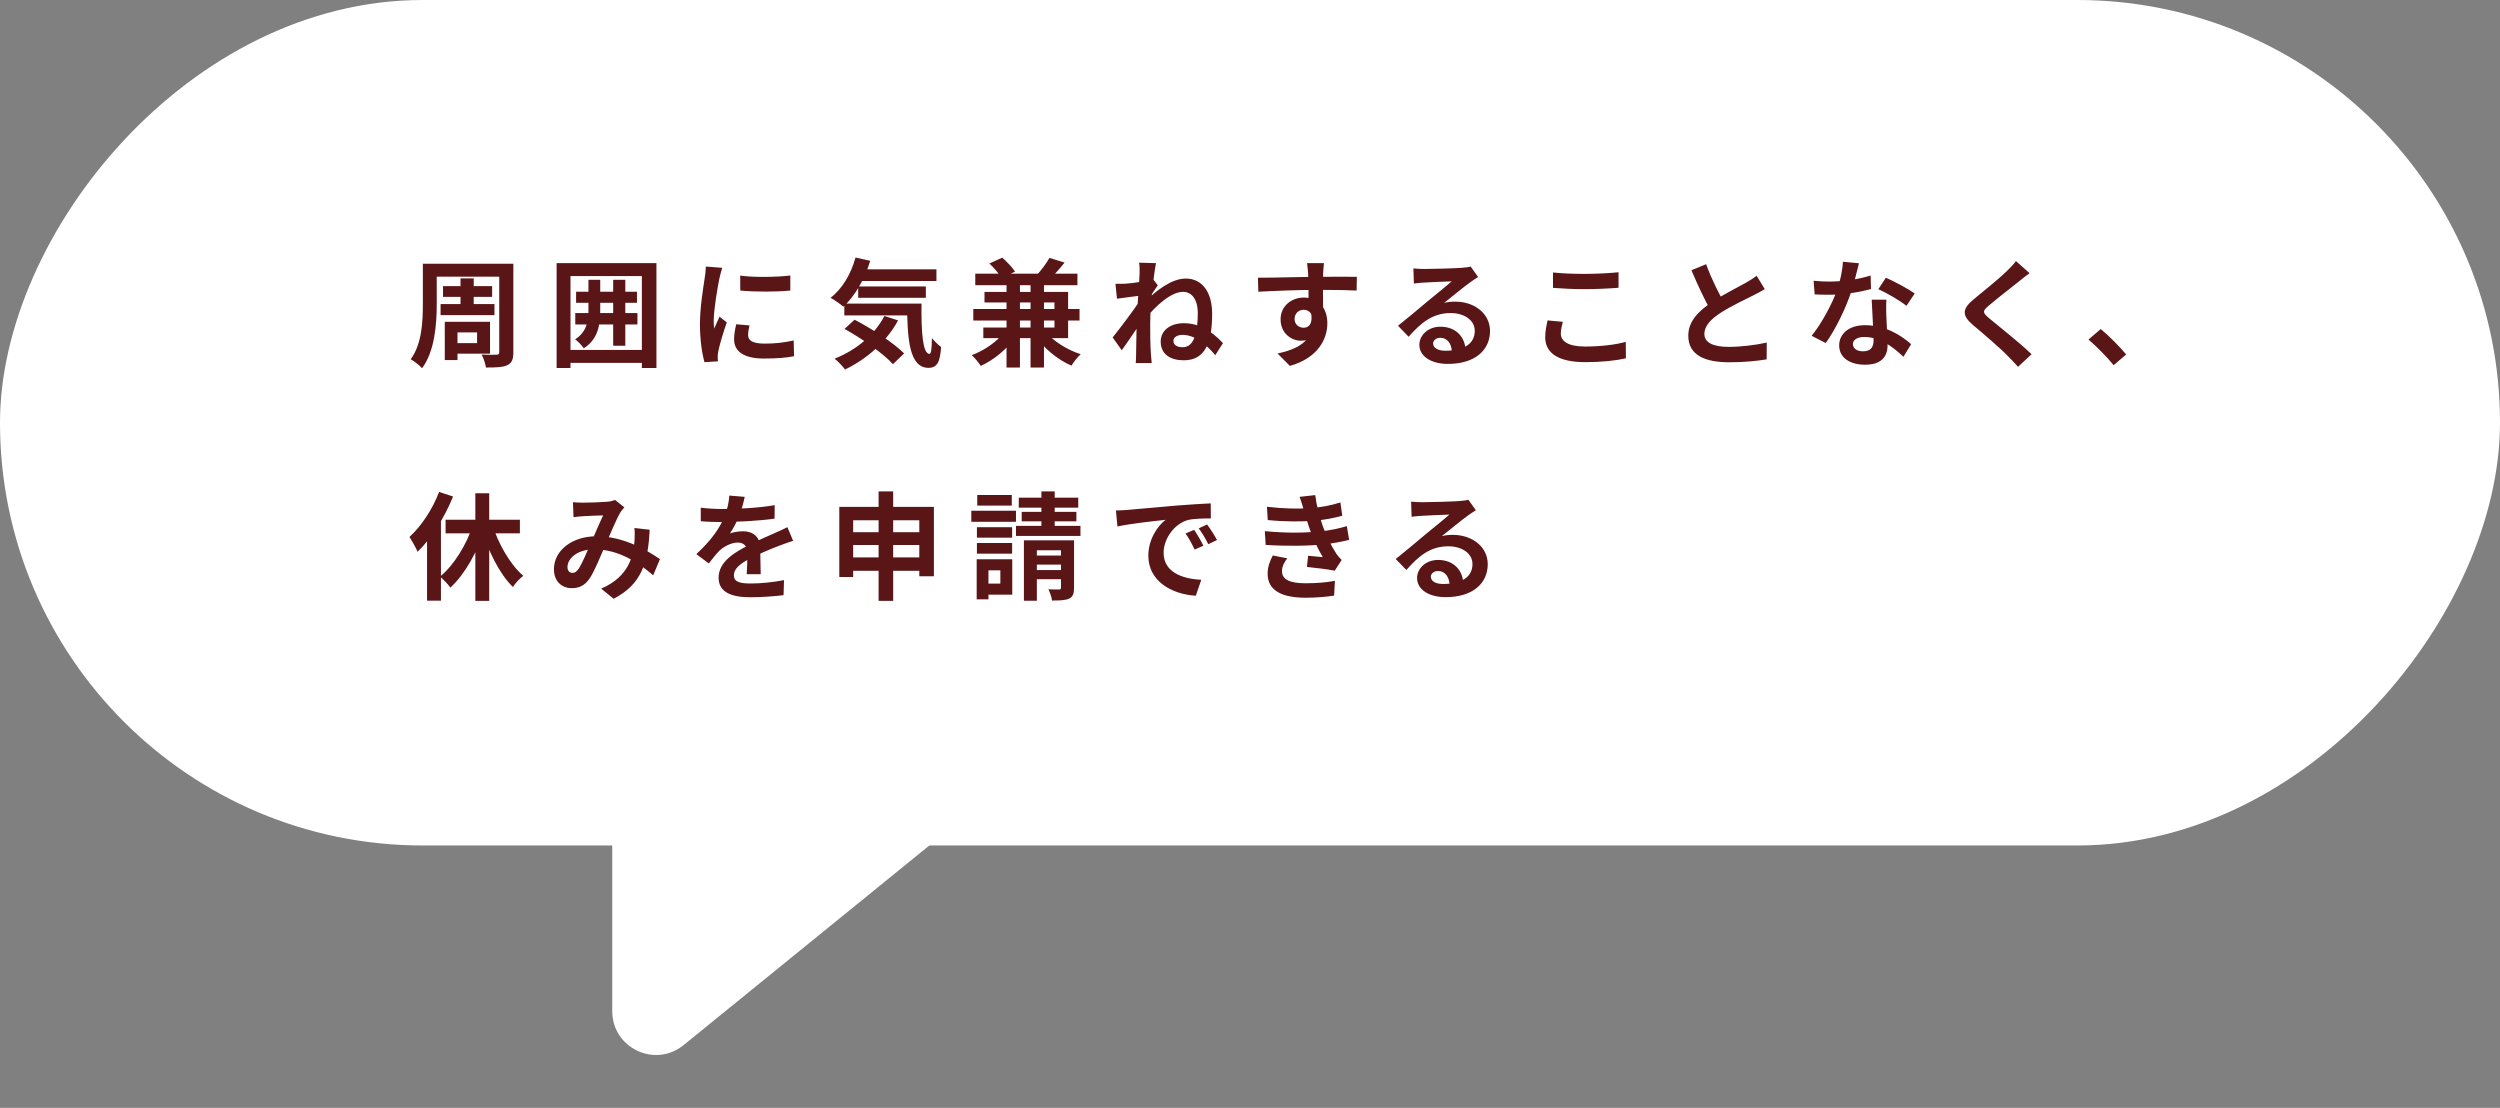
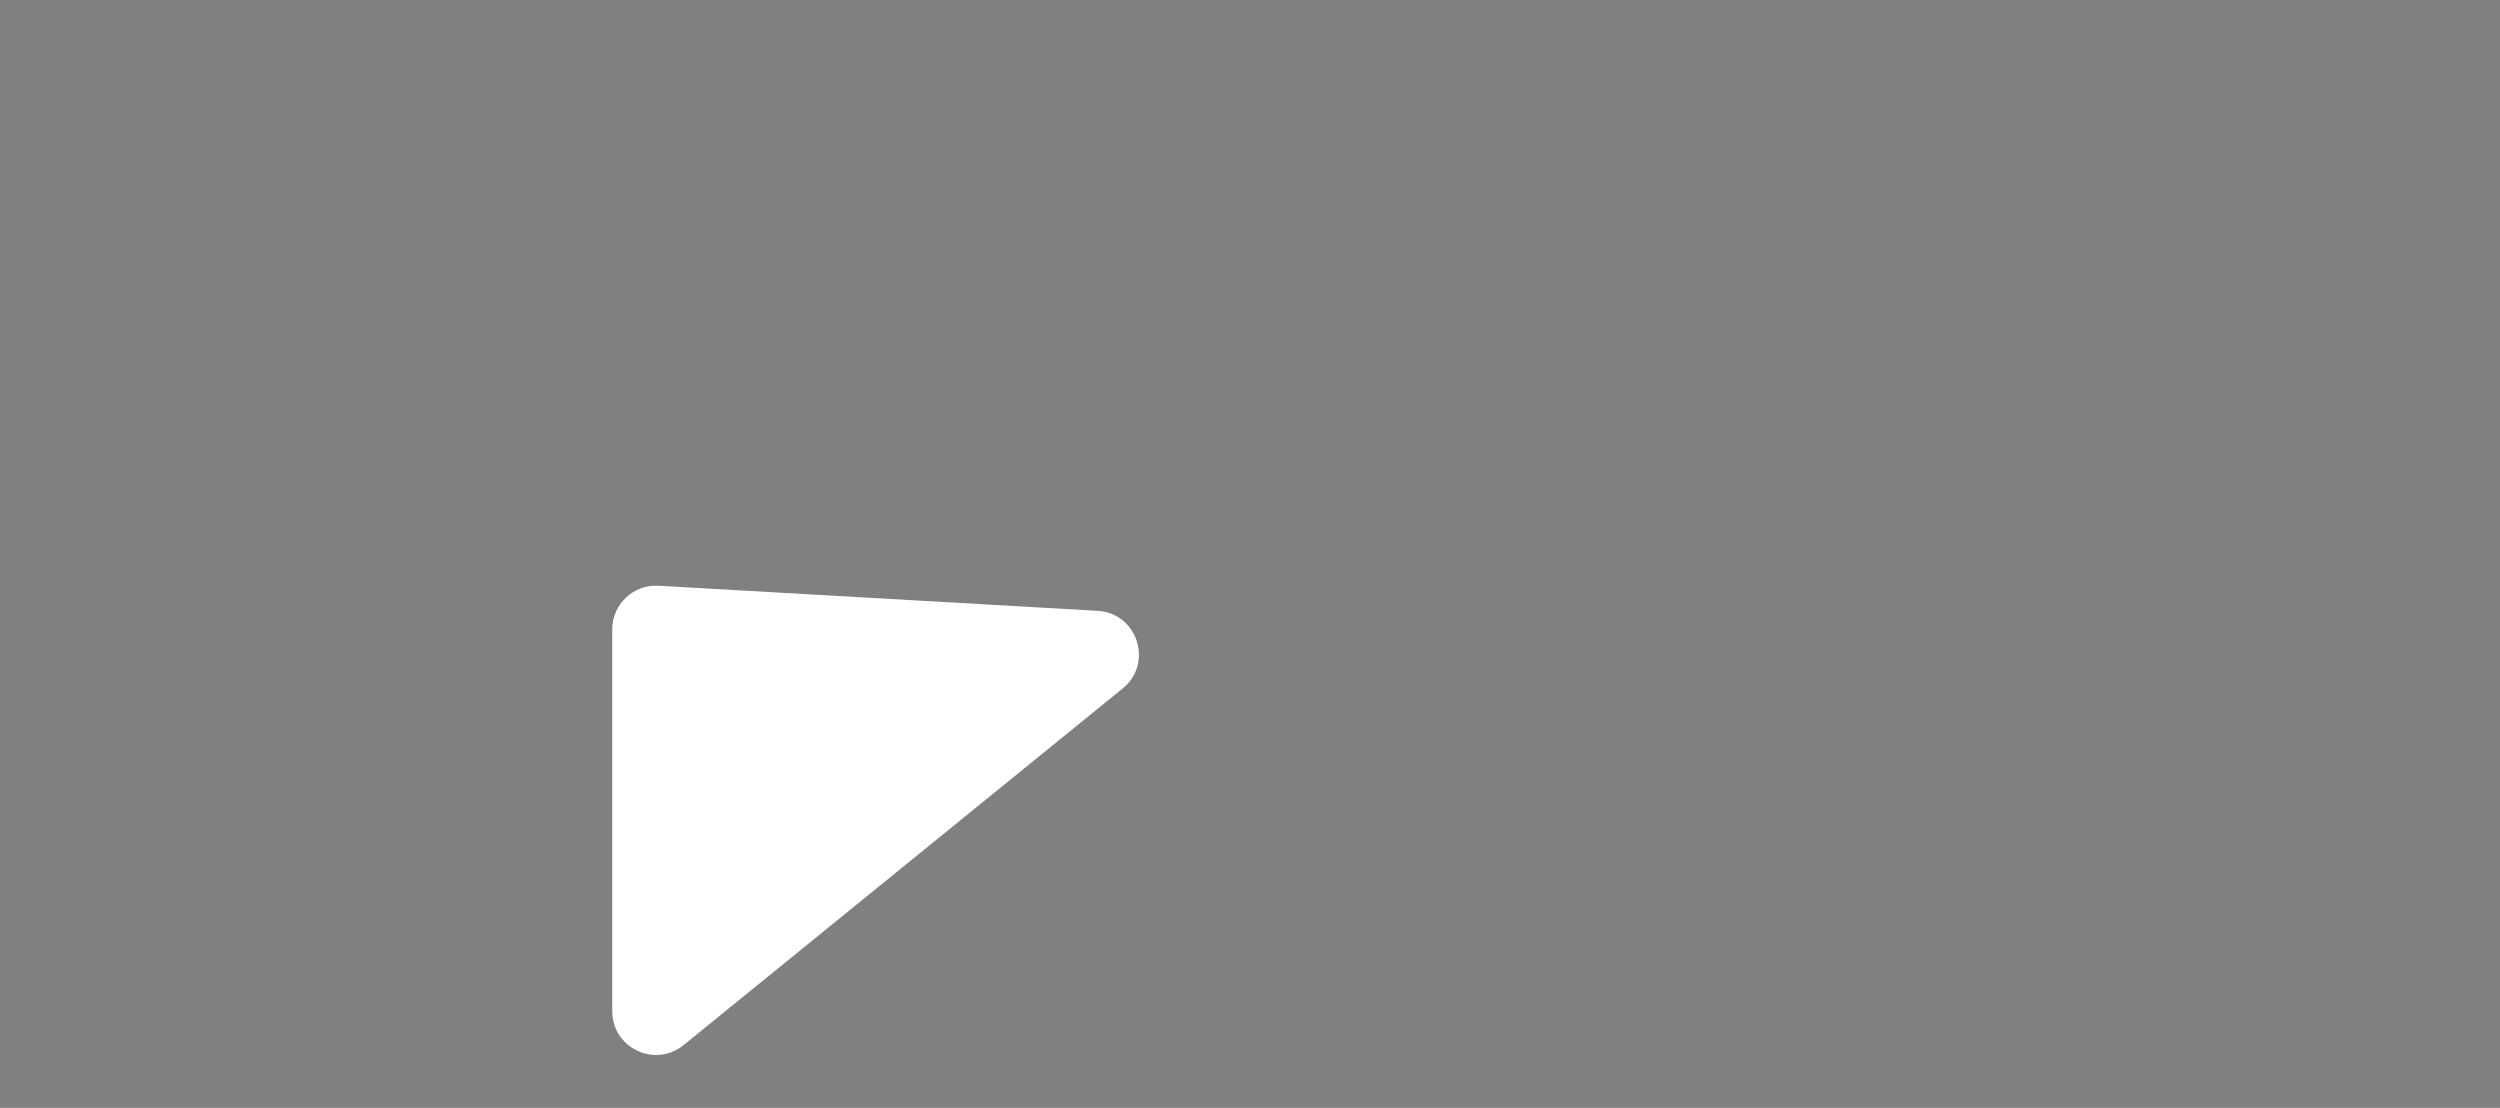
<svg xmlns="http://www.w3.org/2000/svg" width="343" height="152" viewBox="0 0 343 152" fill="none">
  <rect x="0" y="0" width="343" height="152" fill="#808080" stroke="none" />
-   <rect width="343" height="116" rx="58" transform="matrix(-1 0 0 1 343 0)" fill="white" />
  <path d="M93.783 143.391L154.034 94.453C158.287 90.998 156.064 84.118 150.593 83.805L90.342 80.362C86.9 80.166 84 82.904 84 86.353V138.734C84 143.786 89.862 146.576 93.783 143.391Z" fill="white" />
-   <path d="M59.184 36.184H69.248V37.96H59.184V36.184ZM60.784 39.256H67.52V40.728H60.784V39.256ZM60.448 41.72H67.84V43.24H60.448V41.72ZM58.016 36.184H59.92V41.752C59.92 44.392 59.664 48.184 57.904 50.52C57.6 50.152 56.784 49.528 56.352 49.288C57.888 47.192 58.016 44.104 58.016 41.752V36.184ZM68.496 36.184H70.432V48.312C70.432 49.32 70.224 49.8 69.6 50.104C68.976 50.392 68.064 50.424 66.672 50.424C66.608 49.928 66.336 49.112 66.08 48.648C66.896 48.696 67.856 48.68 68.128 48.664C68.4 48.664 68.496 48.568 68.496 48.312V36.184ZM63.184 38.2H64.992V42.536H63.184V38.2ZM62 44.152H67.232V48.52H62V47.08H65.456V45.608H62V44.152ZM61.024 44.152H62.768V49.4H61.024V44.152ZM79.04 40.024H87.392V41.544H79.04V40.024ZM78.928 42.952H87.456V44.52H78.928V42.952ZM84.128 38.392H85.792V47.432H84.128V38.392ZM80.736 38.392H82.352V42.472C82.352 44.6 82.064 46.52 80.096 47.784C79.856 47.416 79.28 46.824 78.912 46.552C80.512 45.528 80.736 44.056 80.736 42.44V38.392ZM76.368 36.104H90.064V50.488H88.064V37.88H78.272V50.488H76.368V36.104ZM77.472 48.008H88.816V49.784H77.472V48.008ZM101.552 37.816C103.52 38.088 106.72 38.008 108.432 37.8V39.864C106.48 40.056 103.568 40.056 101.568 39.864L101.552 37.816ZM102.832 44.648C102.704 45.192 102.64 45.576 102.64 45.992C102.64 46.712 103.264 47.144 104.896 47.144C106.32 47.144 107.504 47.016 108.896 46.712L108.944 48.872C107.904 49.08 106.608 49.192 104.8 49.192C102.048 49.192 100.72 48.2 100.72 46.568C100.72 45.928 100.816 45.304 101.008 44.488L102.832 44.648ZM99.088 36.744C98.976 37.08 98.768 37.896 98.704 38.184C98.48 39.24 97.92 42.44 97.92 44.04C97.92 44.36 97.936 44.76 97.984 45.08C98.224 44.536 98.48 43.992 98.72 43.448L99.712 44.232C99.248 45.576 98.72 47.304 98.56 48.152C98.512 48.392 98.464 48.744 98.464 48.904C98.48 49.08 98.48 49.352 98.496 49.576L96.656 49.688C96.336 48.6 96.032 46.648 96.032 44.472C96.032 42.056 96.512 39.368 96.688 38.12C96.752 37.688 96.832 37.08 96.848 36.568L99.088 36.744ZM117.568 36.952H128.48V38.552H117.568V36.952ZM117.744 39.304H127.024V40.856H117.744V39.304ZM115.84 41.656H125.088V43.272H115.84V41.656ZM117.376 35.336L119.392 35.784C118.624 38.344 117.264 40.648 115.712 42.072C115.328 41.736 114.448 41.128 113.952 40.856C115.552 39.64 116.768 37.576 117.376 35.336ZM121.344 43.352L123.216 43.96C121.584 46.968 118.864 49.288 115.936 50.696C115.648 50.296 114.944 49.544 114.512 49.208C117.456 48.04 119.984 45.96 121.344 43.352ZM124.448 41.656H126.432C126.384 45.512 126.592 48.552 127.52 48.552C127.776 48.552 127.84 47.688 127.856 46.392C128.24 46.84 128.72 47.32 129.12 47.608C128.976 49.608 128.624 50.456 127.392 50.472C124.752 50.456 124.48 46.552 124.448 41.656ZM115.872 45.128L117.248 43.864C119.552 45.064 122.576 47.016 124.048 48.488L122.512 49.96C121.184 48.488 118.24 46.44 115.872 45.128ZM133.808 37.544H147.824V39.128H133.808V37.544ZM133.536 42.392H148.112V43.976H133.536V42.392ZM137.792 45.528L139.344 46.136C138.256 47.832 136.4 49.368 134.56 50.2C134.272 49.752 133.728 49.08 133.328 48.728C135.056 48.088 136.864 46.84 137.792 45.528ZM143.392 45.432C144.416 46.744 146.384 47.992 148.272 48.6C147.856 48.968 147.28 49.688 147.008 50.168C145.072 49.336 143.136 47.72 141.984 45.96L143.392 45.432ZM138.096 38.52H139.936V50.424H138.096V38.52ZM141.392 38.52H143.232V50.424H141.392V38.52ZM135.072 40.056H146.544V46.392H134.912V44.936H144.672V41.496H135.072V40.056ZM135.744 36.152L137.504 35.352C138.144 35.896 138.896 36.696 139.264 37.272L137.376 38.136C137.104 37.576 136.384 36.744 135.744 36.152ZM143.984 35.384L146.064 36.024C145.328 36.952 144.528 37.816 143.904 38.408L142.192 37.784C142.816 37.144 143.568 36.136 143.984 35.384ZM166.736 48.728C165.376 47.112 163.824 45.944 162.256 45.944C161.584 45.944 160.992 46.232 160.992 46.76C160.992 47.4 161.584 47.64 162.272 47.64C163.856 47.64 164.336 45.576 164.336 42.888C164.336 41.192 163.568 40.04 162.32 40.04C160.624 40.04 158.512 42.04 157.184 43.672L157.2 41.288C158.496 40.024 160.656 38.216 162.688 38.216C164.96 38.216 166.304 40.12 166.304 43.032C166.304 46.792 165.472 49.432 162.416 49.432C160.624 49.432 159.248 48.648 159.248 46.84C159.248 45.416 160.48 44.344 162.416 44.344C164.4 44.344 166.112 45.272 167.792 47.08L166.736 48.728ZM156.544 40.552C155.824 40.632 154.304 40.84 153.248 40.984L153.04 38.936C153.488 38.952 153.856 38.936 154.432 38.92C155.44 38.856 157.488 38.552 158.208 38.312L158.848 39.144C158.576 39.512 158.08 40.296 157.808 40.712L156.88 43.72C156.176 44.744 154.752 46.888 153.904 48.056L152.656 46.296C153.664 45.048 155.584 42.504 156.384 41.256L156.416 40.84L156.544 40.552ZM156.352 37.464C156.352 37.016 156.368 36.536 156.288 36.04L158.608 36.104C158.336 37.384 157.808 41.576 157.808 44.44C157.808 45.736 157.808 47.096 157.904 48.584C157.92 48.872 157.984 49.464 158.016 49.816H155.824C155.856 49.48 155.872 48.888 155.872 48.632C155.888 47.08 155.904 46.008 155.952 44.008C156 42.584 156.352 38.104 156.352 37.464ZM181.648 36.104C181.6 36.376 181.552 37.224 181.536 37.48C181.488 38.536 181.52 41.8 181.536 43.08L179.536 42.408C179.536 41.416 179.536 38.344 179.472 37.496C179.424 36.856 179.36 36.312 179.328 36.104H181.648ZM172.592 38.104C174.976 38.104 179.2 37.976 181.2 37.976C182.832 37.976 185.264 37.96 186.16 37.976L186.128 39.864C185.136 39.816 183.504 39.768 181.152 39.768C178.24 39.768 175.056 39.896 172.64 40.024L172.592 38.104ZM181.264 42.84C181.264 45.448 180.304 46.744 178.464 46.744C177.232 46.744 175.696 45.768 175.696 43.816C175.696 42.008 177.168 40.824 178.896 40.824C181.008 40.824 182.112 42.376 182.112 44.36C182.112 46.456 180.88 49.096 176.976 50.2L175.28 48.504C178 47.912 180.128 46.84 180.128 44.04C180.128 43 179.568 42.504 178.864 42.504C178.24 42.504 177.616 42.936 177.616 43.784C177.616 44.504 178.208 44.968 178.864 44.968C179.616 44.968 180.272 44.328 179.76 42.424L181.264 42.84ZM193.92 36.824C194.368 36.872 194.912 36.904 195.36 36.904C196.224 36.904 199.632 36.824 200.544 36.744C201.216 36.696 201.584 36.632 201.776 36.568L202.8 38.008C202.432 38.248 202.048 38.472 201.696 38.744C200.832 39.352 199.152 40.76 198.128 41.56C198.672 41.416 199.152 41.384 199.648 41.384C202.368 41.384 204.432 43.08 204.432 45.4C204.432 47.928 202.512 49.928 198.64 49.928C196.416 49.928 194.736 48.92 194.736 47.304C194.736 46.008 195.92 44.824 197.616 44.824C199.808 44.824 201.024 46.296 201.072 48.056L199.2 48.296C199.168 47.144 198.56 46.344 197.616 46.344C197.024 46.344 196.624 46.712 196.624 47.128C196.624 47.72 197.28 48.12 198.256 48.12C200.96 48.12 202.336 47.096 202.336 45.384C202.336 43.928 200.896 42.952 199.024 42.952C196.56 42.952 194.976 44.264 193.264 46.2L191.808 44.696C192.944 43.8 194.88 42.168 195.808 41.384C196.704 40.648 198.384 39.304 199.168 38.6C198.352 38.632 196.144 38.712 195.28 38.776C194.848 38.808 194.352 38.84 193.984 38.904L193.92 36.824ZM213.072 37.384C214.256 37.512 215.744 37.576 217.44 37.576C219.008 37.576 220.848 37.48 222.064 37.352V39.48C220.944 39.576 218.976 39.672 217.44 39.672C215.776 39.672 214.384 39.592 213.072 39.496V37.384ZM214.416 44.152C214.272 44.728 214.144 45.24 214.144 45.784C214.144 46.792 215.136 47.544 217.44 47.544C219.584 47.544 221.632 47.304 223.056 46.904L223.072 49.16C221.664 49.48 219.744 49.688 217.504 49.688C213.856 49.688 212 48.472 212 46.264C212 45.352 212.208 44.568 212.32 43.96L214.416 44.152ZM242.128 39.672C241.632 39.96 241.12 40.248 240.528 40.536C239.536 41.032 237.536 41.976 236.064 42.92C234.736 43.784 233.84 44.712 233.84 45.816C233.84 46.968 234.96 47.592 237.184 47.592C238.816 47.592 240.976 47.336 242.4 47L242.384 49.304C241.008 49.528 239.328 49.704 237.248 49.704C234.048 49.704 231.632 48.808 231.632 46.056C231.632 44.024 233.12 42.6 235.024 41.352C236.544 40.344 238.56 39.352 239.536 38.792C240.144 38.44 240.592 38.168 241.008 37.832L242.128 39.672ZM234.08 36.248C234.848 38.376 235.856 40.296 236.608 41.64L234.784 42.696C233.904 41.24 232.944 39.144 232.064 37.08L234.08 36.248ZM248.828 38.52C249.516 38.6 250.38 38.632 250.956 38.632C252.94 38.632 255.1 38.296 256.652 37.8L256.7 39.656C255.324 40.04 253.02 40.456 250.972 40.44C250.332 40.44 249.66 40.424 248.972 40.392L248.828 38.52ZM255.052 36.12C254.844 36.968 254.46 38.536 254.028 39.896C253.292 42.2 251.852 45.176 250.492 47.064L248.556 46.072C249.996 44.312 251.436 41.512 252.06 39.784C252.444 38.632 252.796 37.144 252.844 35.912L255.052 36.12ZM258.812 41.112C258.764 41.784 258.78 42.456 258.796 43.16C258.828 44.104 258.972 46.488 258.972 47.384C258.972 48.872 258.172 50.04 255.884 50.04C253.9 50.04 252.332 49.144 252.332 47.384C252.332 45.832 253.644 44.616 255.868 44.616C258.668 44.616 260.876 46.024 262.204 47.224L261.148 48.952C259.996 47.88 258.172 46.232 255.756 46.232C254.828 46.232 254.22 46.632 254.22 47.192C254.22 47.784 254.732 48.2 255.612 48.2C256.7 48.2 257.052 47.592 257.052 46.696C257.052 45.736 256.876 42.792 256.796 41.112H258.812ZM261.564 41.96C260.636 41.208 258.812 40.168 257.708 39.672L258.748 38.104C259.9 38.6 261.868 39.672 262.7 40.264L261.564 41.96ZM278.46 37.48C277.948 37.848 277.42 38.264 277.052 38.568C276.012 39.4 273.9 41.032 272.828 41.96C271.98 42.68 271.996 42.872 272.86 43.624C274.06 44.632 277.1 47.016 278.732 48.6L276.876 50.328C276.428 49.816 275.948 49.32 275.468 48.84C274.508 47.832 272.156 45.816 270.684 44.584C269.1 43.224 269.228 42.36 270.828 41.032C272.076 40.008 274.284 38.232 275.356 37.176C275.82 36.728 276.332 36.2 276.588 35.816L278.46 37.48ZM289.996 50.104C289.02 48.92 287.66 47.544 286.54 46.584L288.22 45.144C289.356 46.072 290.892 47.64 291.708 48.632L289.996 50.104ZM65.216 67.672H67.12V82.44H65.216V67.672ZM61.136 71.304H71.328V73.176H61.136V71.304ZM67.52 71.896C68.352 74.584 69.984 77.448 71.792 79C71.344 79.336 70.688 80.024 70.368 80.536C68.48 78.68 66.928 75.496 66 72.312L67.52 71.896ZM64.912 71.96L66.544 72.44C65.52 75.672 63.808 78.76 61.792 80.616C61.456 80.152 60.816 79.464 60.368 79.112C62.288 77.56 64.032 74.68 64.912 71.96ZM60.24 67.496L62.16 68.12C61.04 70.92 59.2 73.864 57.296 75.704C57.088 75.224 56.512 74.152 56.176 73.672C57.792 72.2 59.344 69.88 60.24 67.496ZM58.592 72.12L60.48 70.232L60.496 70.264V82.408H58.592V72.12ZM78.608 68.904C79.04 68.936 79.6 68.968 79.936 68.968C80.864 68.968 82.56 68.904 83.296 68.84C83.696 68.808 84.112 68.712 84.4 68.6L85.664 69.608C85.456 69.848 85.264 70.056 85.136 70.264C84.592 71.176 83.728 73.24 83.008 74.904C82.368 76.376 81.6 78.28 80.944 79.288C80.304 80.264 79.552 80.696 78.448 80.696C77.056 80.696 76 79.736 76 78.104C76 75.544 78.448 73.576 81.872 73.576C85.6 73.576 88.864 75.56 90.544 76.712L89.616 78.936C87.648 77.192 84.832 75.368 81.536 75.368C79.2 75.368 77.856 76.632 77.856 77.8C77.856 78.328 78.16 78.6 78.544 78.6C78.864 78.6 79.072 78.456 79.376 78.056C79.904 77.272 80.48 75.8 81.056 74.536C81.616 73.272 82.272 71.704 82.752 70.712C82.112 70.728 80.72 70.776 80 70.824C79.664 70.84 79.104 70.904 78.688 70.952L78.608 68.904ZM89.136 72.68C88.912 77.224 88.016 80.168 84.192 82.152L82.48 80.76C86.432 79.064 86.912 76.072 87.056 74.2C87.088 73.576 87.104 72.936 87.04 72.44L89.136 72.68ZM102.176 68.168C102.048 68.76 101.84 69.704 101.392 70.856C101.056 71.64 100.592 72.552 100.144 73.192C100.576 73 101.424 72.888 101.968 72.888C103.296 72.888 104.304 73.672 104.304 75.16C104.304 76.024 104.352 77.768 104.368 78.776H102.448C102.512 78.024 102.544 76.664 102.528 75.8C102.528 74.776 101.888 74.44 101.216 74.44C100.336 74.44 99.328 74.968 98.72 75.544C98.24 76.024 97.792 76.6 97.248 77.304L95.536 76.024C97.584 74.136 98.816 72.408 99.488 70.648C99.808 69.784 100.016 68.808 100.064 67.992L102.176 68.168ZM96.144 69.656C96.96 69.768 98.144 69.832 98.96 69.832C101.072 69.832 103.968 69.72 106.288 69.304L106.272 71.16C104.016 71.48 100.8 71.624 98.848 71.624C98.192 71.624 97.024 71.592 96.144 71.512V69.656ZM108.816 74.2C108.32 74.344 107.456 74.664 106.912 74.872C105.872 75.272 104.432 75.848 102.928 76.616C101.472 77.368 100.688 78.056 100.688 78.936C100.688 79.816 101.456 80.056 103.008 80.056C104.368 80.056 106.16 79.88 107.568 79.592L107.504 81.656C106.432 81.8 104.48 81.944 102.96 81.944C100.464 81.944 98.592 81.32 98.592 79.256C98.592 77.032 100.88 75.72 102.8 74.76C104.272 73.992 105.28 73.608 106.24 73.16C106.864 72.888 107.424 72.632 108.032 72.328L108.816 74.2ZM115.152 69.544H128.128V79.064H126.128V71.384H117.056V79.16H115.152V69.544ZM116.4 73.016H127.072V74.776H116.4V73.016ZM116.4 76.472H127.104V78.312H116.4V76.472ZM120.544 67.416H122.544V82.44H120.544V67.416ZM134.032 72.328H138.864V73.768H134.032V72.328ZM134.08 67.912H138.816V69.368H134.08V67.912ZM134.032 74.504H138.864V75.96H134.032V74.504ZM133.264 70.072H139.392V71.592H133.264V70.072ZM134.864 76.728H138.88V81.592H134.864V80.072H137.248V78.248H134.864V76.728ZM134 76.728H135.616V82.232H134V76.728ZM139.776 68.28H147.936V69.656H139.776V68.28ZM140.176 70.232H147.68V71.528H140.176V70.232ZM139.392 72.152H148.24V73.528H139.392V72.152ZM142.88 67.416H144.704V73.32H142.88V67.416ZM140.48 74.136H146.624V75.496H142.256V82.424H140.48V74.136ZM145.568 74.136H147.36V80.648C147.36 81.464 147.2 81.88 146.672 82.136C146.128 82.376 145.376 82.392 144.336 82.392C144.288 81.928 144.048 81.272 143.84 80.856C144.432 80.888 145.104 80.872 145.312 80.872C145.52 80.872 145.568 80.808 145.568 80.632V74.136ZM141.264 76.216H146.496V77.464H141.264V76.216ZM141.264 78.216H146.496V79.464H141.264V78.216ZM153.104 70.04C153.728 70.024 154.368 69.992 154.672 69.96C156 69.832 158.64 69.608 161.568 69.352C163.232 69.224 164.976 69.112 166.112 69.064L166.128 71.128C165.264 71.128 163.888 71.144 163.024 71.336C161.104 71.848 159.648 73.928 159.648 75.832C159.648 78.456 162.112 79.416 164.816 79.544L164.064 81.736C160.72 81.528 157.552 79.72 157.552 76.248C157.552 73.96 158.848 72.136 159.92 71.32C158.432 71.48 155.152 71.832 153.312 72.232L153.104 70.04ZM163.84 72.696C164.224 73.256 164.8 74.232 165.104 74.872L163.904 75.4C163.488 74.536 163.152 73.896 162.656 73.192L163.84 72.696ZM165.616 71.96C166.032 72.52 166.64 73.464 166.976 74.088L165.776 74.664C165.344 73.8 164.976 73.192 164.464 72.488L165.616 71.96ZM173.824 69.528C176.16 69.8 178.112 69.832 179.808 69.704C181.264 69.608 182.576 69.352 183.904 68.936L184.16 70.76C183.008 71.08 181.616 71.352 180.224 71.448C178.576 71.576 176.368 71.592 173.936 71.352L173.824 69.528ZM173.536 72.872C176.416 73.16 179.008 73.112 180.928 72.92C182.656 72.776 183.856 72.456 184.784 72.184L185.104 74.072C184.144 74.312 182.96 74.536 181.664 74.68C179.648 74.904 176.528 74.952 173.648 74.76L173.536 72.872ZM178.88 69.976C178.72 69.384 178.528 68.792 178.304 68.168L180.448 67.928C180.64 69.464 181.04 70.872 181.456 72.104C181.84 73.224 182.624 74.872 183.36 75.992C183.584 76.312 183.792 76.552 184.08 76.824L183.12 78.296C182.224 78.104 180.48 77.912 179.312 77.784L179.472 76.248C180.144 76.312 181.024 76.392 181.488 76.44C180.64 75.016 180.048 73.624 179.648 72.456C179.248 71.32 179.088 70.744 178.88 69.976ZM176.608 76.6C176.224 77.128 175.888 77.672 175.888 78.36C175.888 79.544 177.008 80.024 179.136 80.024C180.64 80.024 182 79.912 183.152 79.688L183.04 81.72C181.92 81.896 180.448 82.008 179.136 82.008C175.952 82.008 173.968 81.064 173.92 78.792C173.904 77.752 174.24 76.968 174.624 76.216L176.608 76.6ZM193.607 68.824C194.055 68.872 194.599 68.904 195.047 68.904C195.911 68.904 199.319 68.824 200.231 68.744C200.903 68.696 201.271 68.632 201.463 68.568L202.487 70.008C202.119 70.248 201.735 70.472 201.383 70.744C200.519 71.352 198.839 72.76 197.815 73.56C198.359 73.416 198.839 73.384 199.335 73.384C202.055 73.384 204.119 75.08 204.119 77.4C204.119 79.928 202.199 81.928 198.327 81.928C196.103 81.928 194.423 80.92 194.423 79.304C194.423 78.008 195.607 76.824 197.303 76.824C199.495 76.824 200.711 78.296 200.759 80.056L198.887 80.296C198.855 79.144 198.247 78.344 197.303 78.344C196.711 78.344 196.311 78.712 196.311 79.128C196.311 79.72 196.967 80.12 197.943 80.12C200.647 80.12 202.023 79.096 202.023 77.384C202.023 75.928 200.583 74.952 198.711 74.952C196.247 74.952 194.663 76.264 192.951 78.2L191.495 76.696C192.631 75.8 194.567 74.168 195.495 73.384C196.391 72.648 198.071 71.304 198.855 70.6C198.039 70.632 195.831 70.712 194.967 70.776C194.535 70.808 194.039 70.84 193.671 70.904L193.607 68.824Z" fill="#5A1516" />
</svg>